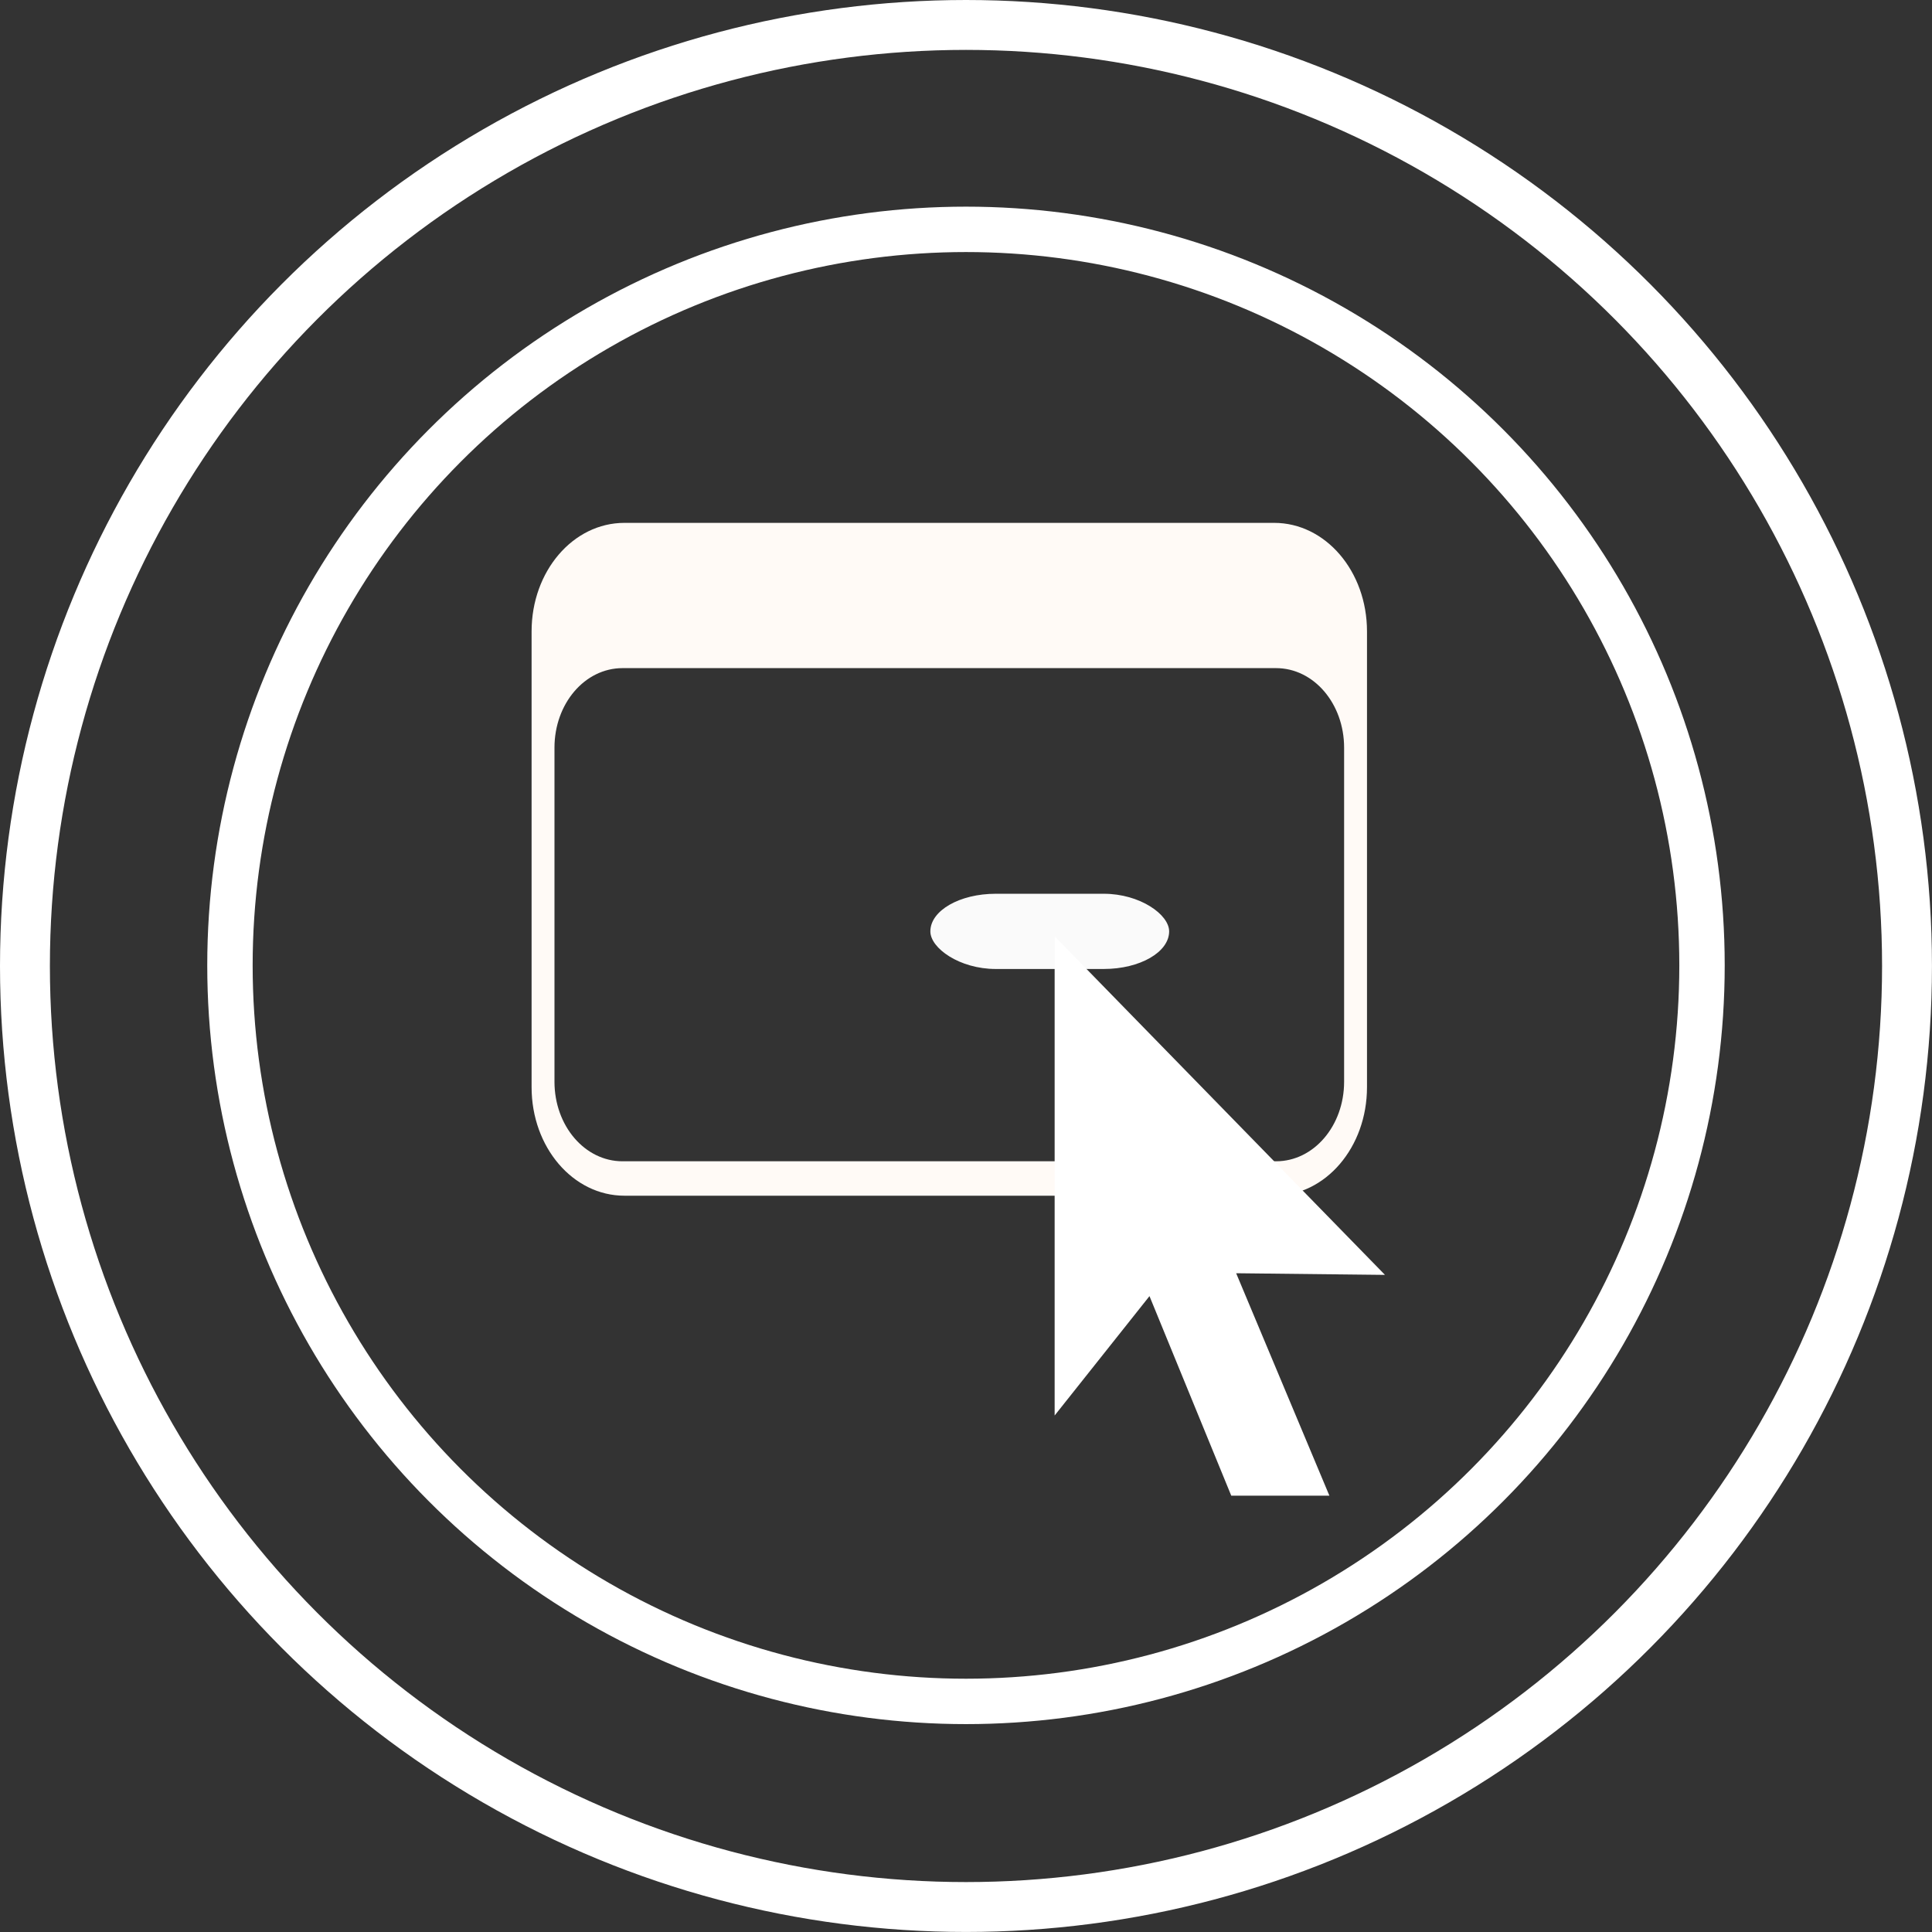
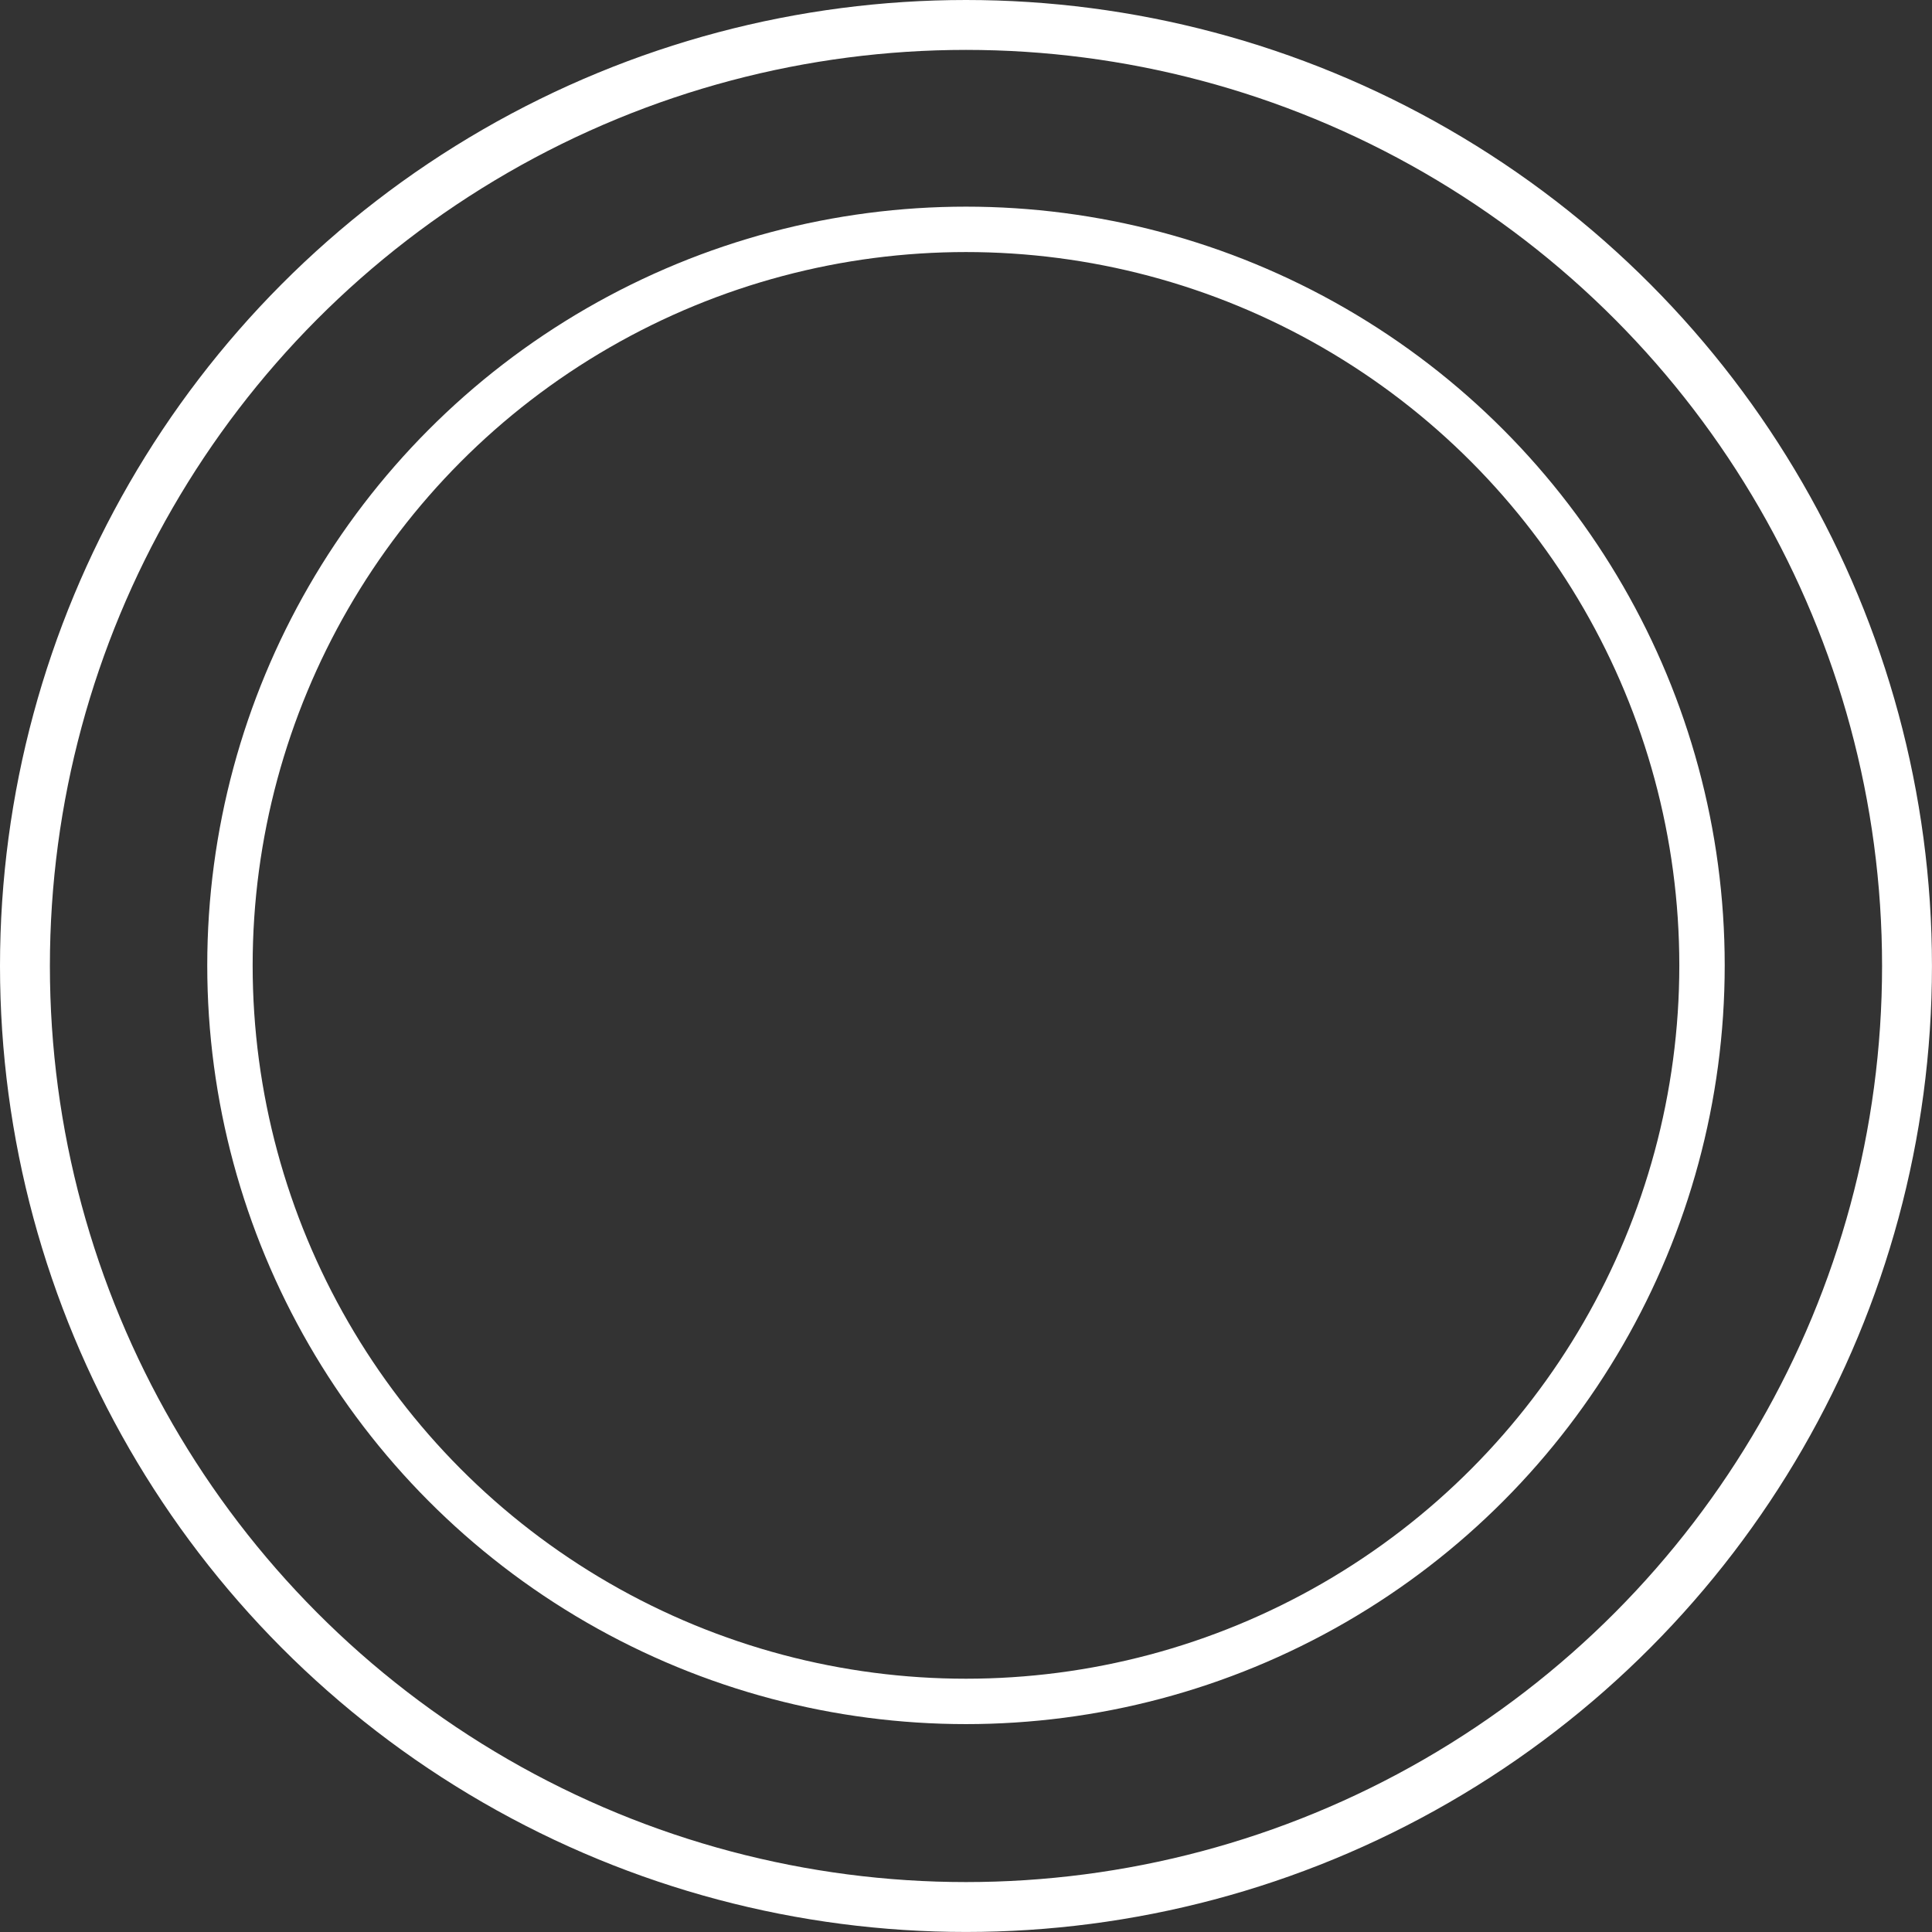
<svg xmlns="http://www.w3.org/2000/svg" xmlns:ns1="http://www.inkscape.org/namespaces/inkscape" xmlns:ns2="http://sodipodi.sourceforge.net/DTD/sodipodi-0.dtd" width="51.579mm" height="51.579mm" viewBox="0 0 51.579 51.579" version="1.1" id="svg2203" ns1:version="0.92.3 (2405546, 2018-03-11)" ns2:docname="click-to-dial.svg">
  <rect x="0" y="0" width="51.579" height="51.579" fill="#333333" stroke="none" />
  <defs id="defs2197">
    <symbol id="ForwardAndLeftArrow">
      <title id="title10690">Forward and Left Arrow</title>
-       <path ns1:connector-curvature="0" d="M 4.233,4.233 H 12.7 L 15.61,7.144 H 9.26 L 15.346,13.229 13.229,15.346 7.144,9.26 V 15.61 L 4.233,12.7 Z" style="stroke:none;stroke-width:0.265" id="path10692" />
    </symbol>
  </defs>
  <ns2:namedview id="base" pagecolor="#7c7c7c" bordercolor="#666666" borderopacity="1.0" ns1:pageopacity="0" ns1:pageshadow="2" ns1:zoom="0.24748737" ns1:cx="-653.8879" ns1:cy="-247.50974" ns1:document-units="mm" ns1:current-layer="layer1" showgrid="false" ns1:showpageshadow="false" showguides="true" ns1:guide-bbox="true" ns1:window-width="1920" ns1:window-height="1052" ns1:window-x="1920" ns1:window-y="0" ns1:window-maximized="1" ns1:snap-global="false" />
  <g ns1:label="Ebene 1" ns1:groupmode="layer" id="layer1" transform="translate(237.456,33.438)" style="display:inline">
    <circle style="display:inline;opacity:1;fill:none;fill-opacity:1;stroke:#ffffff;stroke-width:1.212;stroke-linecap:round;stroke-linejoin:round;stroke-miterlimit:4;stroke-dasharray:none;stroke-opacity:1;paint-order:normal" id="path879" cx="-211.667" cy="-7.665" r="19.65" />
    <circle style="display:inline;opacity:1;fill:none;fill-opacity:1;stroke:#ffffff;stroke-width:1.332;stroke-linecap:round;stroke-linejoin:round;stroke-miterlimit:4;stroke-dasharray:none;stroke-opacity:1;paint-order:normal" id="path900" cx="-211.667" cy="-7.649" r="25.123" />
-     <path style="opacity:1;fill:#fffaf6;fill-opacity:1;stroke:none;stroke-width:2.5;stroke-linecap:round;stroke-linejoin:round;stroke-miterlimit:4;stroke-dasharray:none;stroke-opacity:1;paint-order:normal" d="m -220.785,-19.479 c -1.374,0 -2.479,1.292 -2.479,2.898 v 12.167 c 0,1.605 1.105,2.898 2.479,2.898 h 17.345 c 1.374,0 2.479,-1.292 2.479,-2.898 v -12.167 c 0,-1.605 -1.106,-2.898 -2.479,-2.898 z m -0.051,3.878 h 17.447 c 1.007,0 1.817,0.947 1.817,2.124 v 8.918 c 0,1.177 -0.81,2.124 -1.817,2.124 h -17.447 c -1.007,0 -1.817,-0.947 -1.817,-2.124 v -8.918 c 0,-1.177 0.81,-2.124 1.817,-2.124 z" id="rect7293" ns1:connector-curvature="0" />
-     <rect style="opacity:1;fill:#fafafa;fill-opacity:1;stroke:none;stroke-width:2.507;stroke-linecap:round;stroke-linejoin:round;stroke-miterlimit:4;stroke-dasharray:none;stroke-opacity:1;paint-order:normal" id="rect7298" width="6.375" height="2.008" x="-212.618" y="-9.577" ry="1.744" />
-     <path style="fill:#ffffff;fill-opacity:1;stroke:none;stroke-width:0.245px;stroke-linecap:butt;stroke-linejoin:miter;stroke-opacity:1" d="m -209.3,-8.441 v 12.793 l 2.532,-3.187 2.183,5.327 2.62,-3e-7 -2.489,-5.938 3.973,0.044 z" id="path13893" ns1:connector-curvature="0" ns2:nodetypes="cccccccc" />
  </g>
</svg>